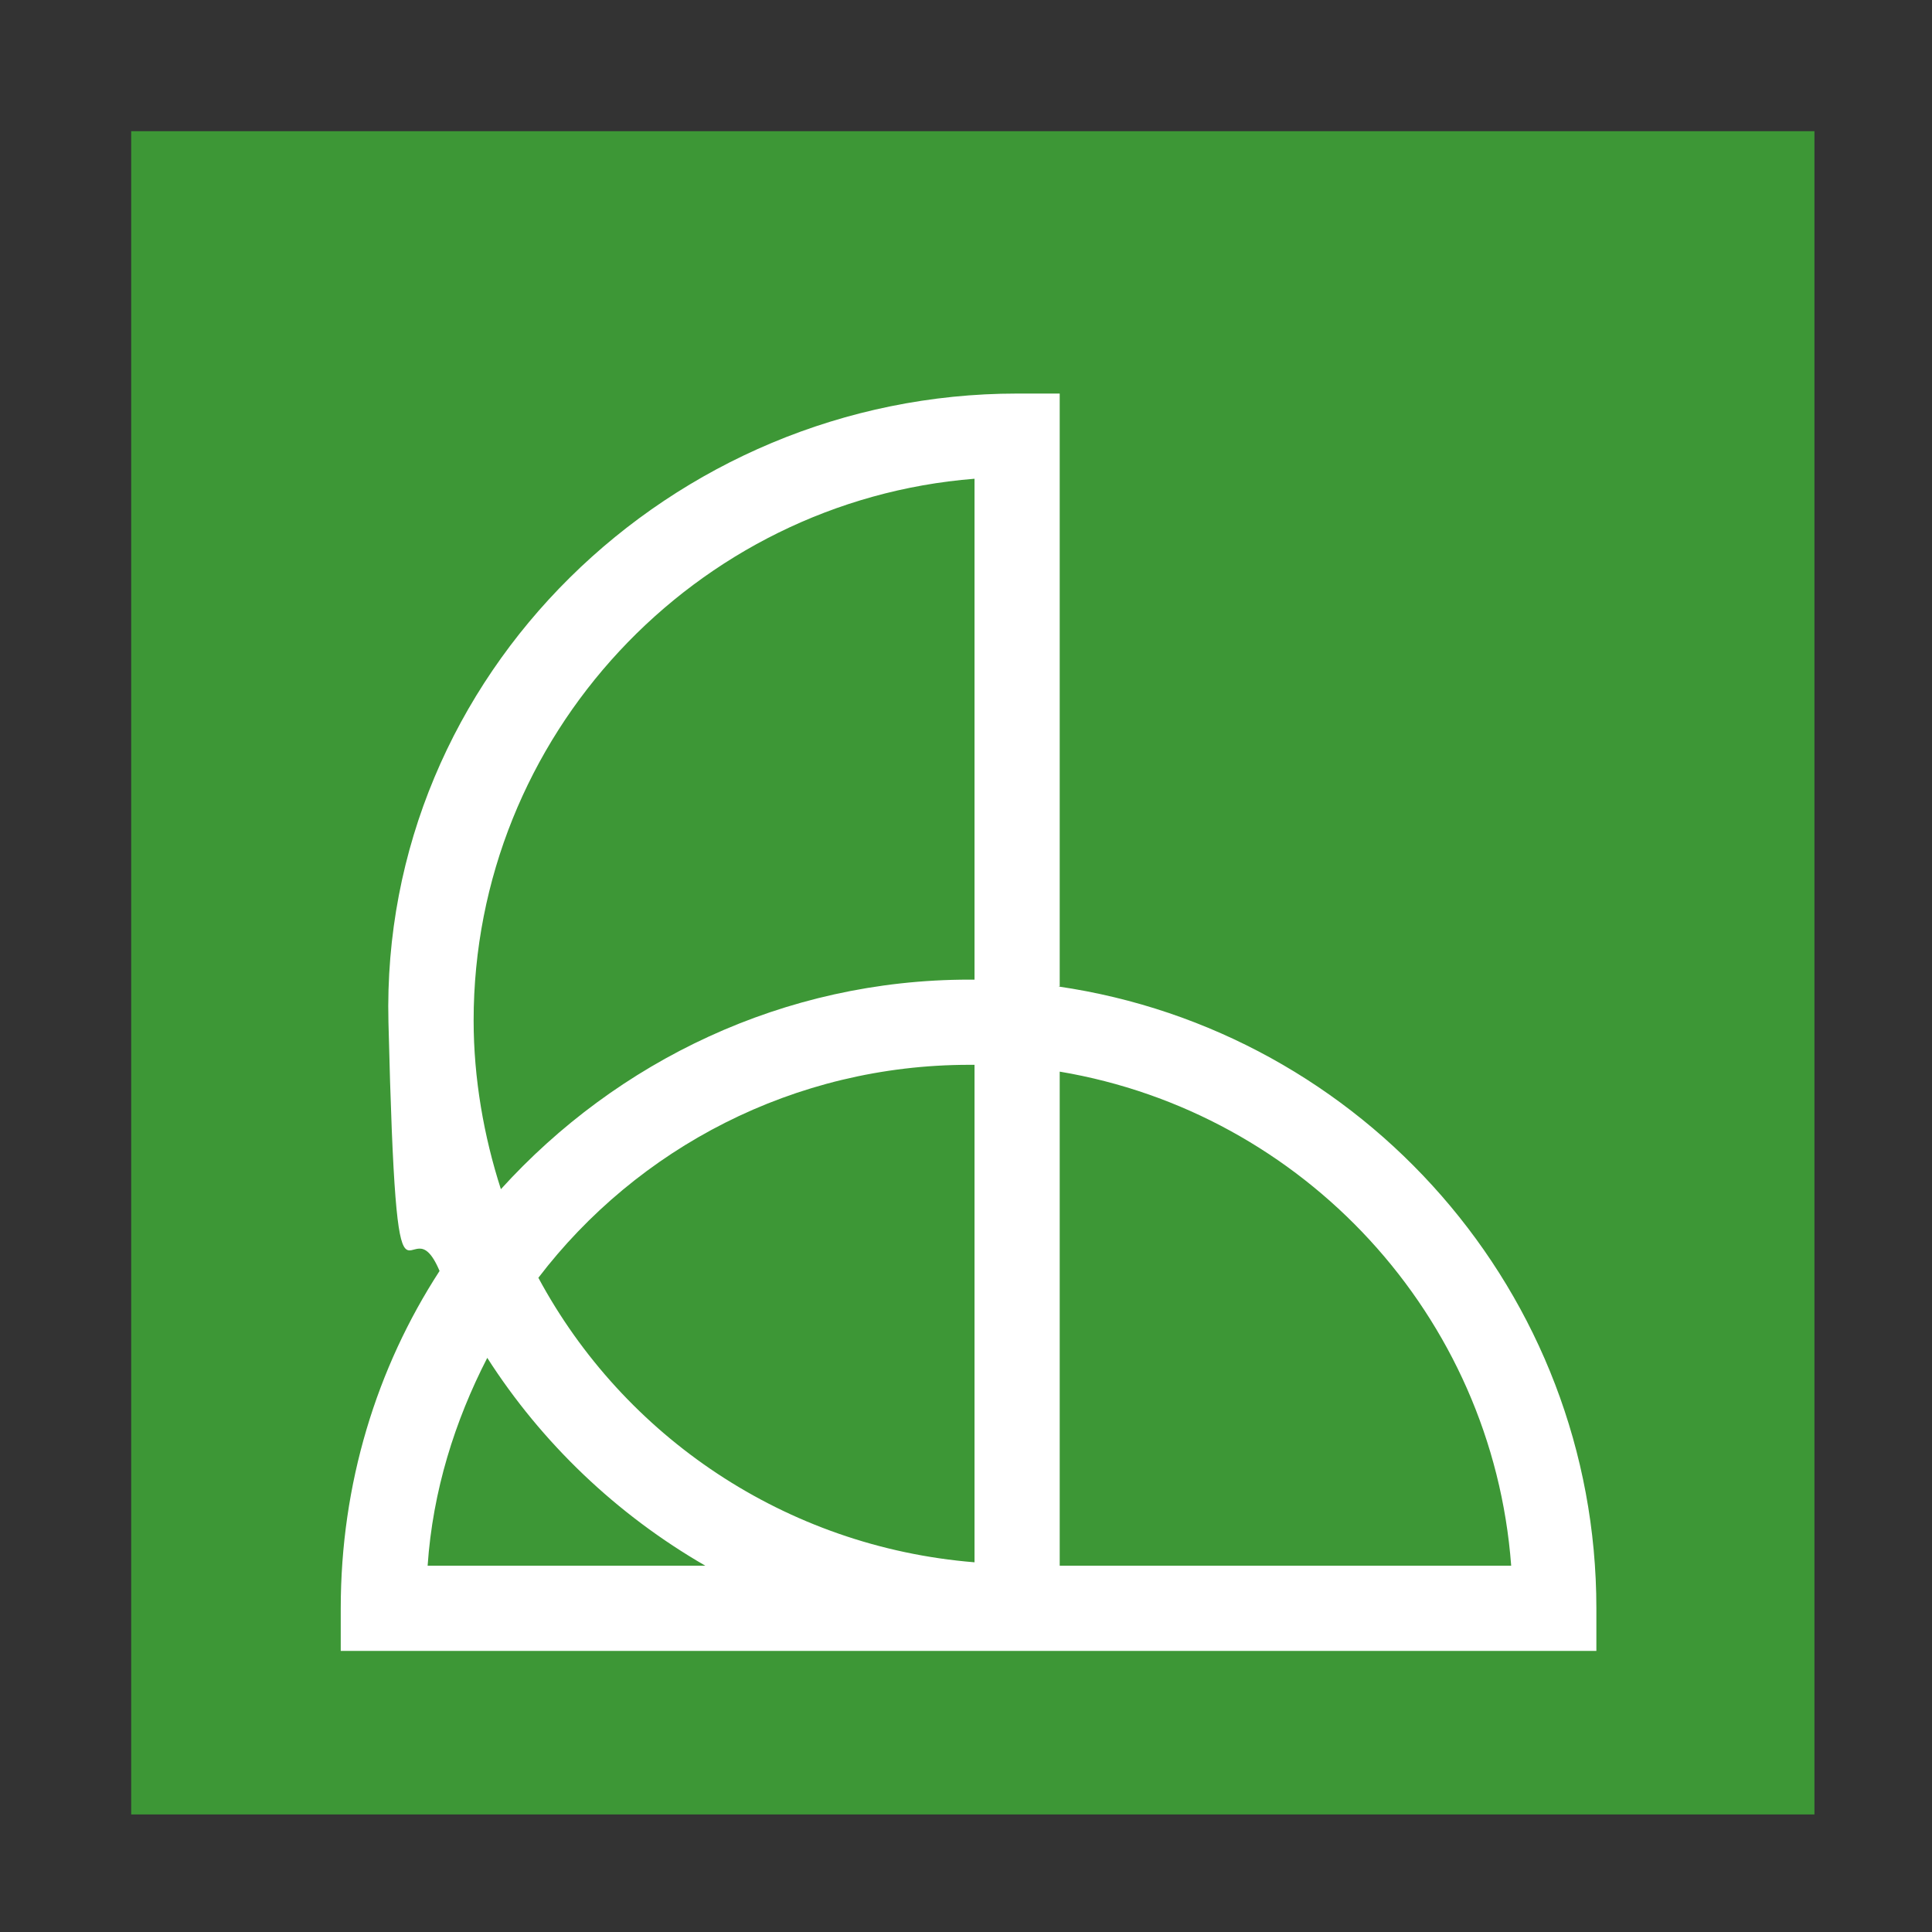
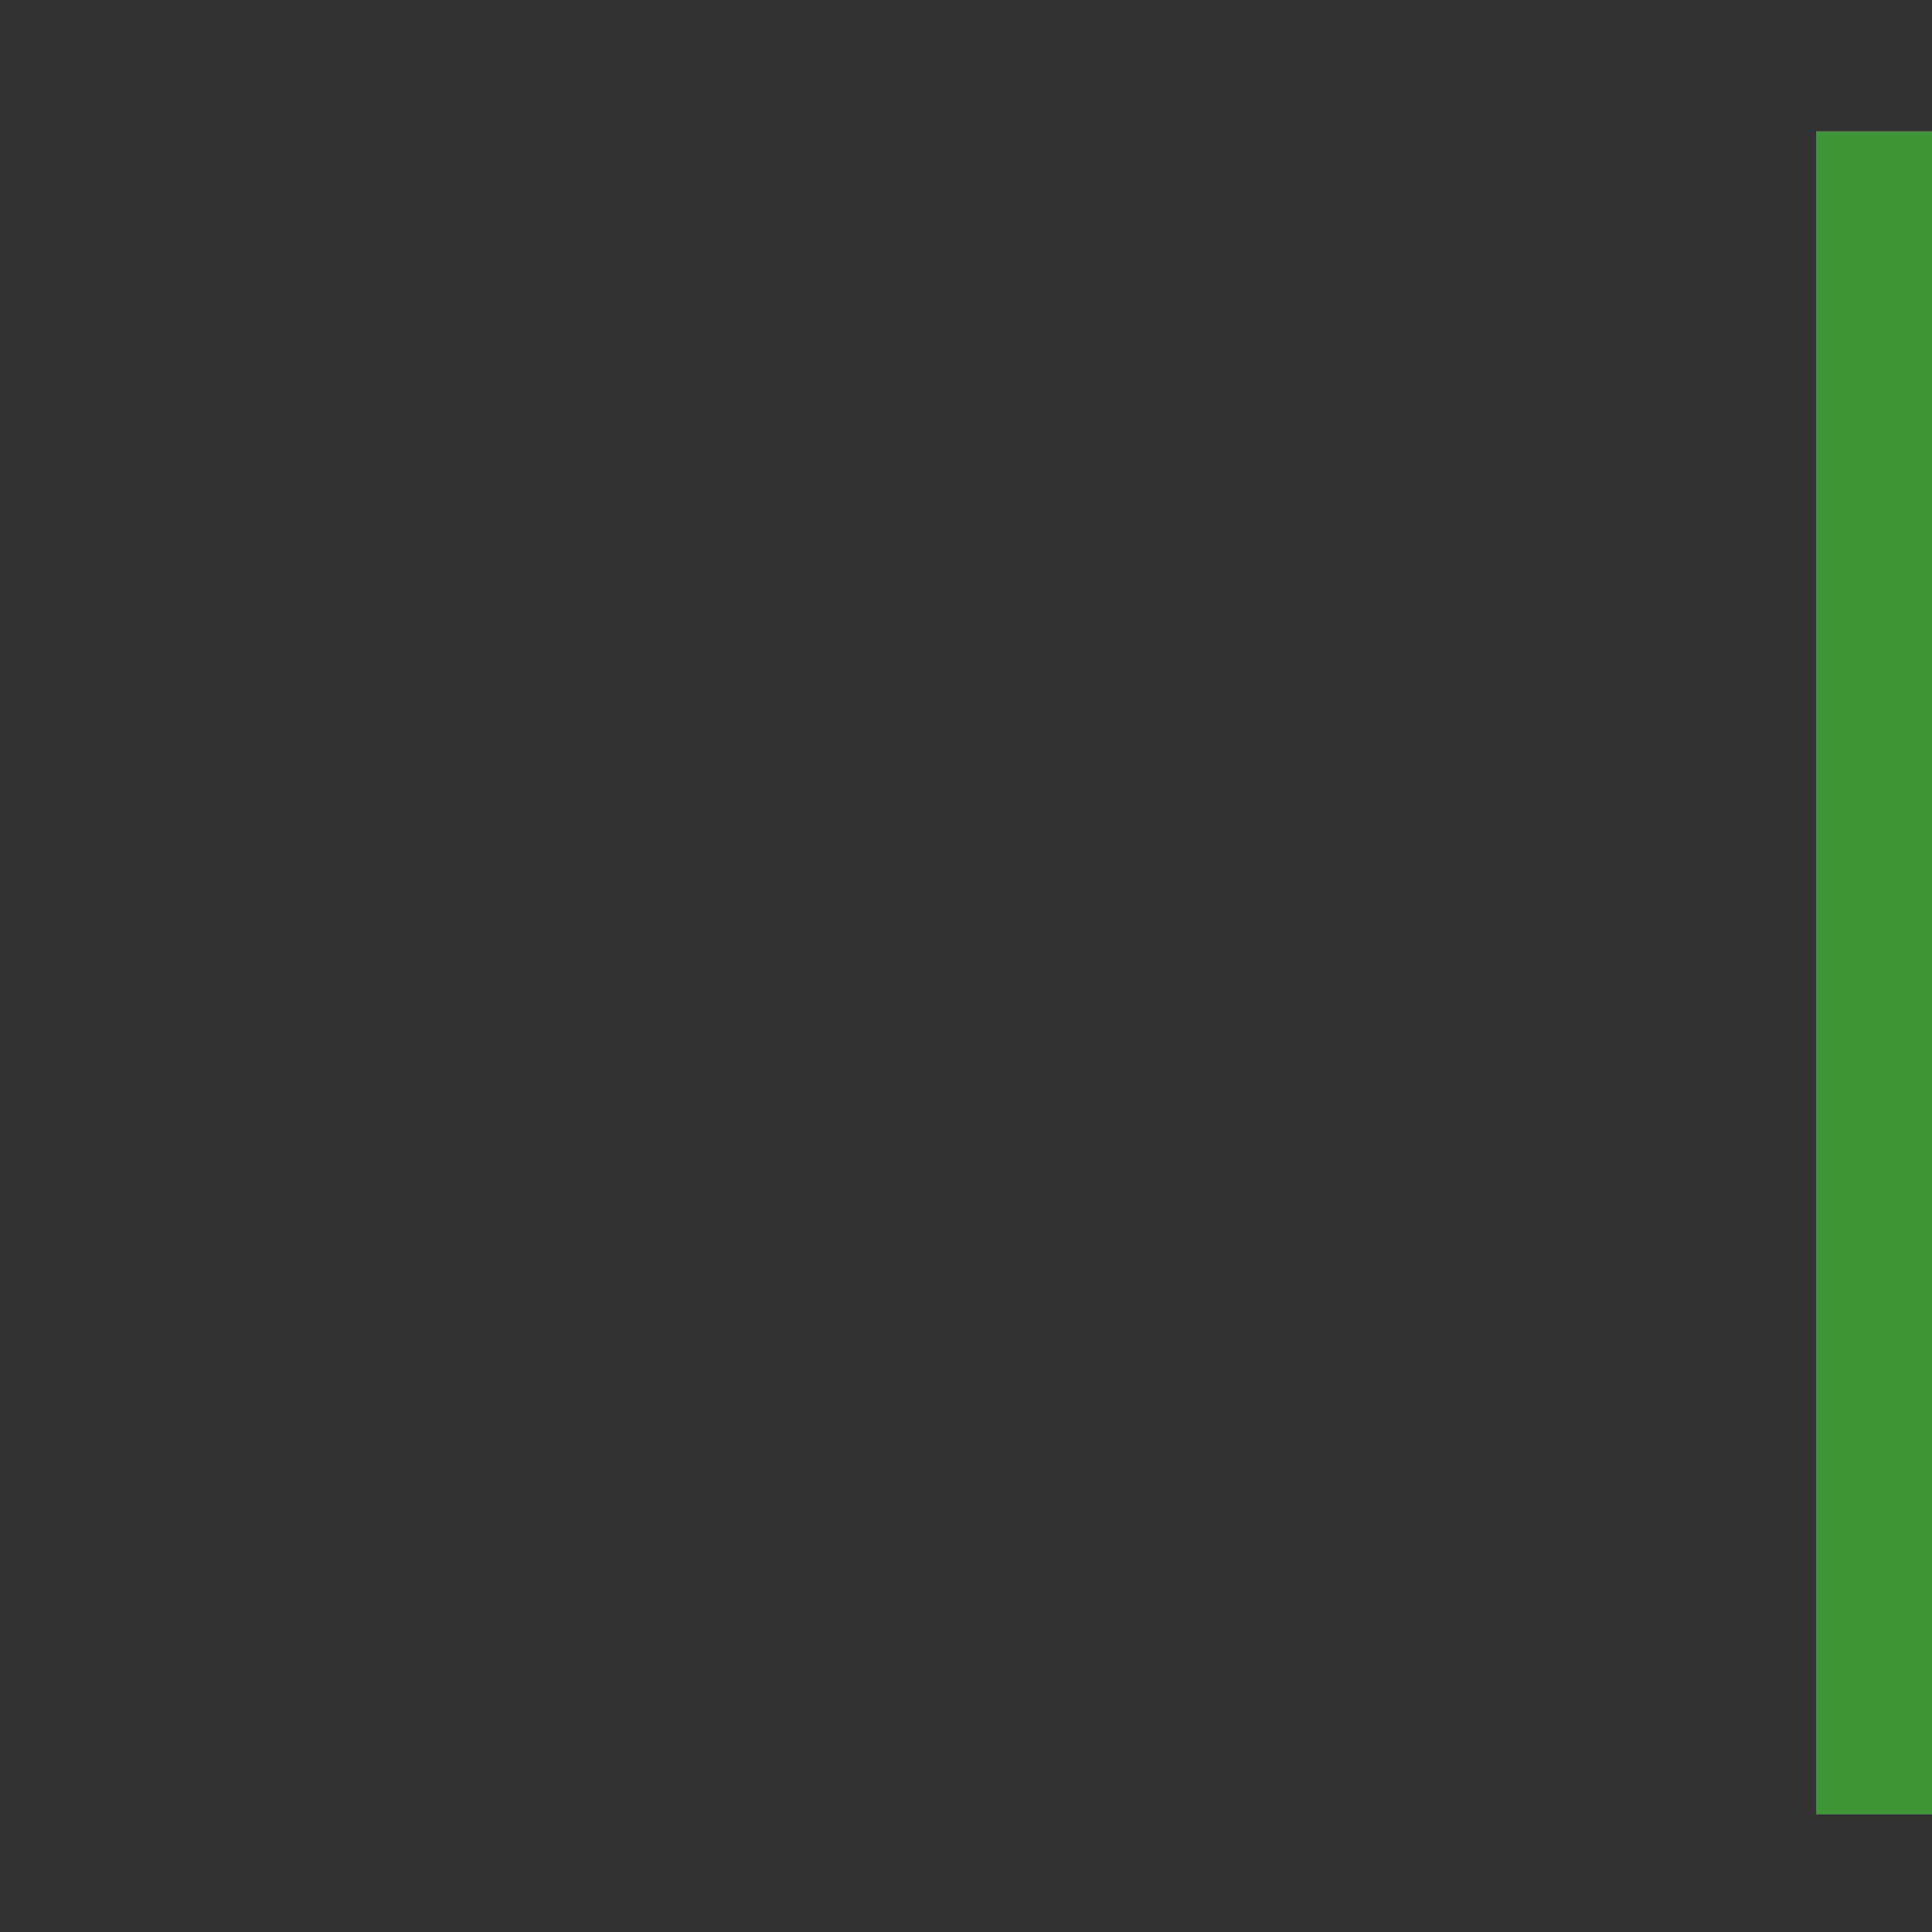
<svg xmlns="http://www.w3.org/2000/svg" id="Laag_1" version="1.1" viewBox="0 0 113.4 113.4">
  <rect x="0" y="0" width="113.4" height="113.4" fill="#333333" stroke="none" />
  <defs>
    <style>
      .st0 {
        fill: #fff;
      }

      .st1 {
        fill: #3d9736;
      }
    </style>
  </defs>
-   <path class="st1" d="M106.6,106.5H7.7V7.7h98.8v98.8h0Z" />
-   <path class="st0" d="M62.2,57.9V23.1h-2.5c-20.3,0-37.4,16.5-36.9,36.9s1.1,10.1,3,14.6c-3.7,5.7-5.8,12.5-5.8,19.8v2.5h73.7v-2.5c0-18.5-13.7-33.9-31.6-36.5h.1ZM27.8,59.9c0-16.7,13-30.5,29.4-31.8v29.4h-.3c-10.9,0-20.7,4.8-27.5,12.3-1-3.1-1.6-6.5-1.6-9.9ZM57.2,62.5v29.2c-11.1-.9-20.6-7.4-25.6-16.7,5.8-7.6,15-12.5,25.3-12.5s.2,0,.3,0ZM28.6,79.7c3.2,5,7.6,9.2,12.8,12.2h-16.3c.3-4.4,1.6-8.5,3.5-12.2ZM62.2,91.9v-29c14.3,2.4,25.4,14.3,26.5,29,0,0-26.5,0-26.5,0Z" />
+   <path class="st1" d="M106.6,106.5V7.7h98.8v98.8h0Z" />
</svg>